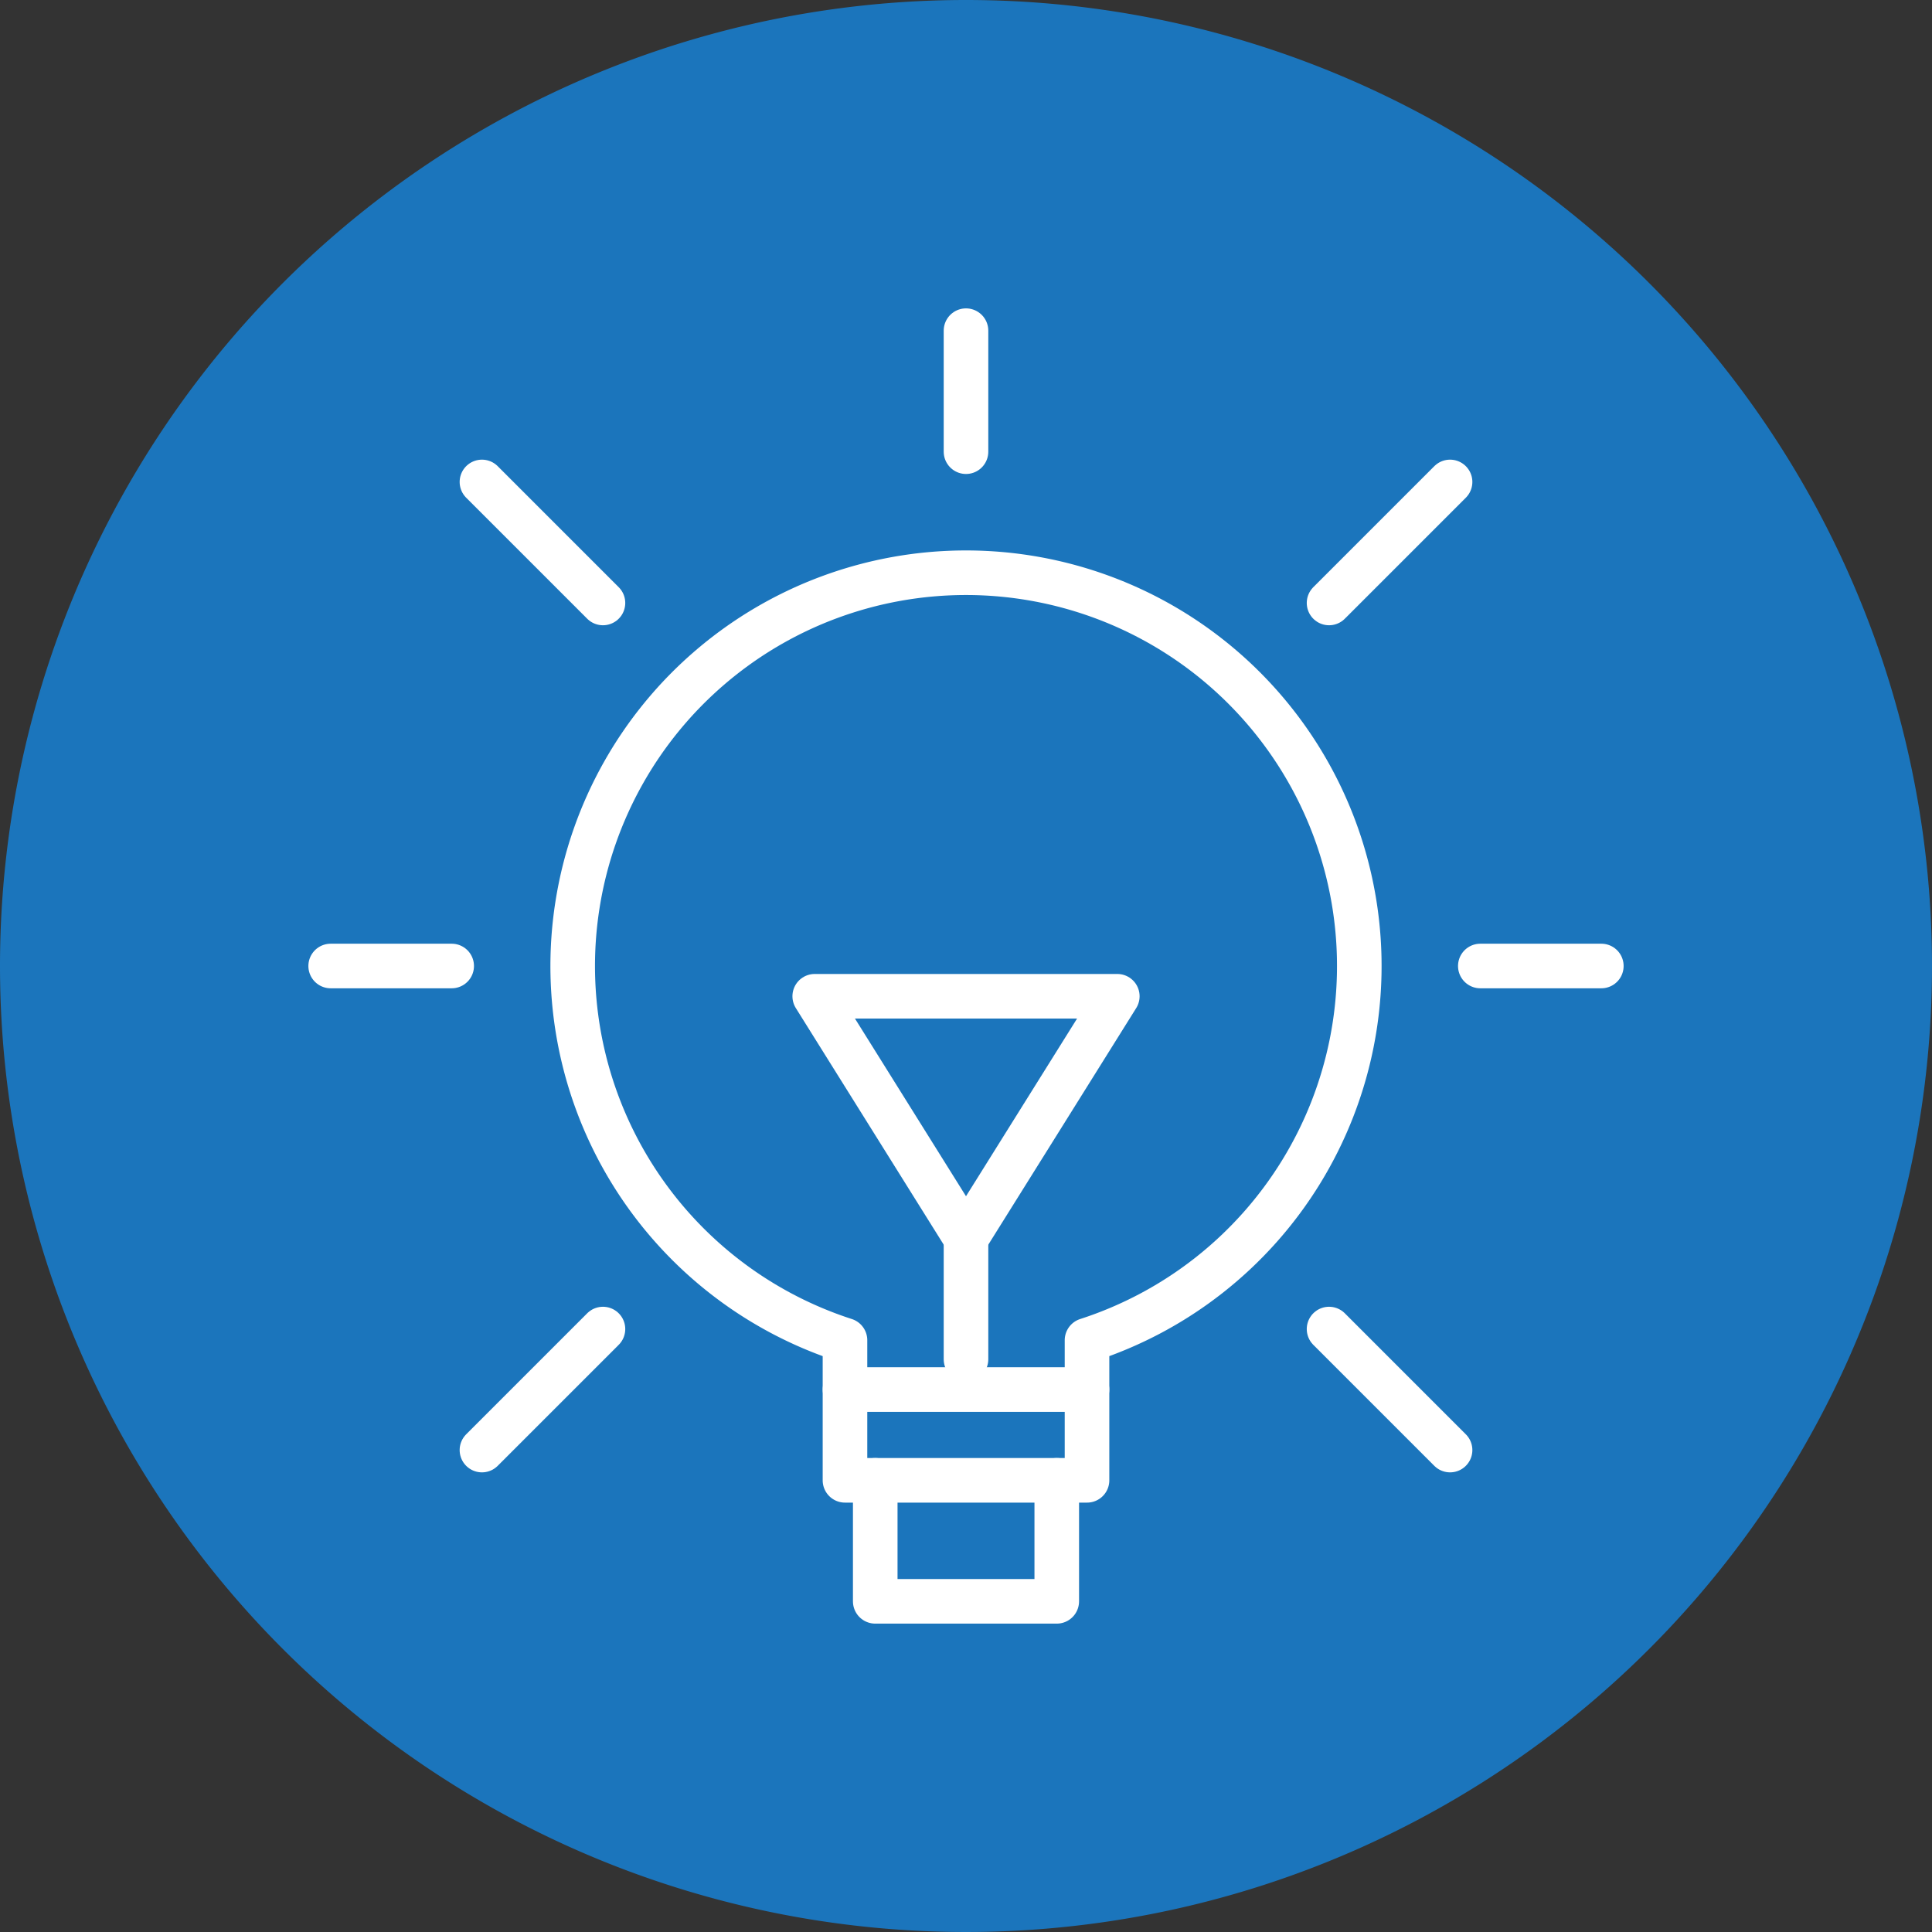
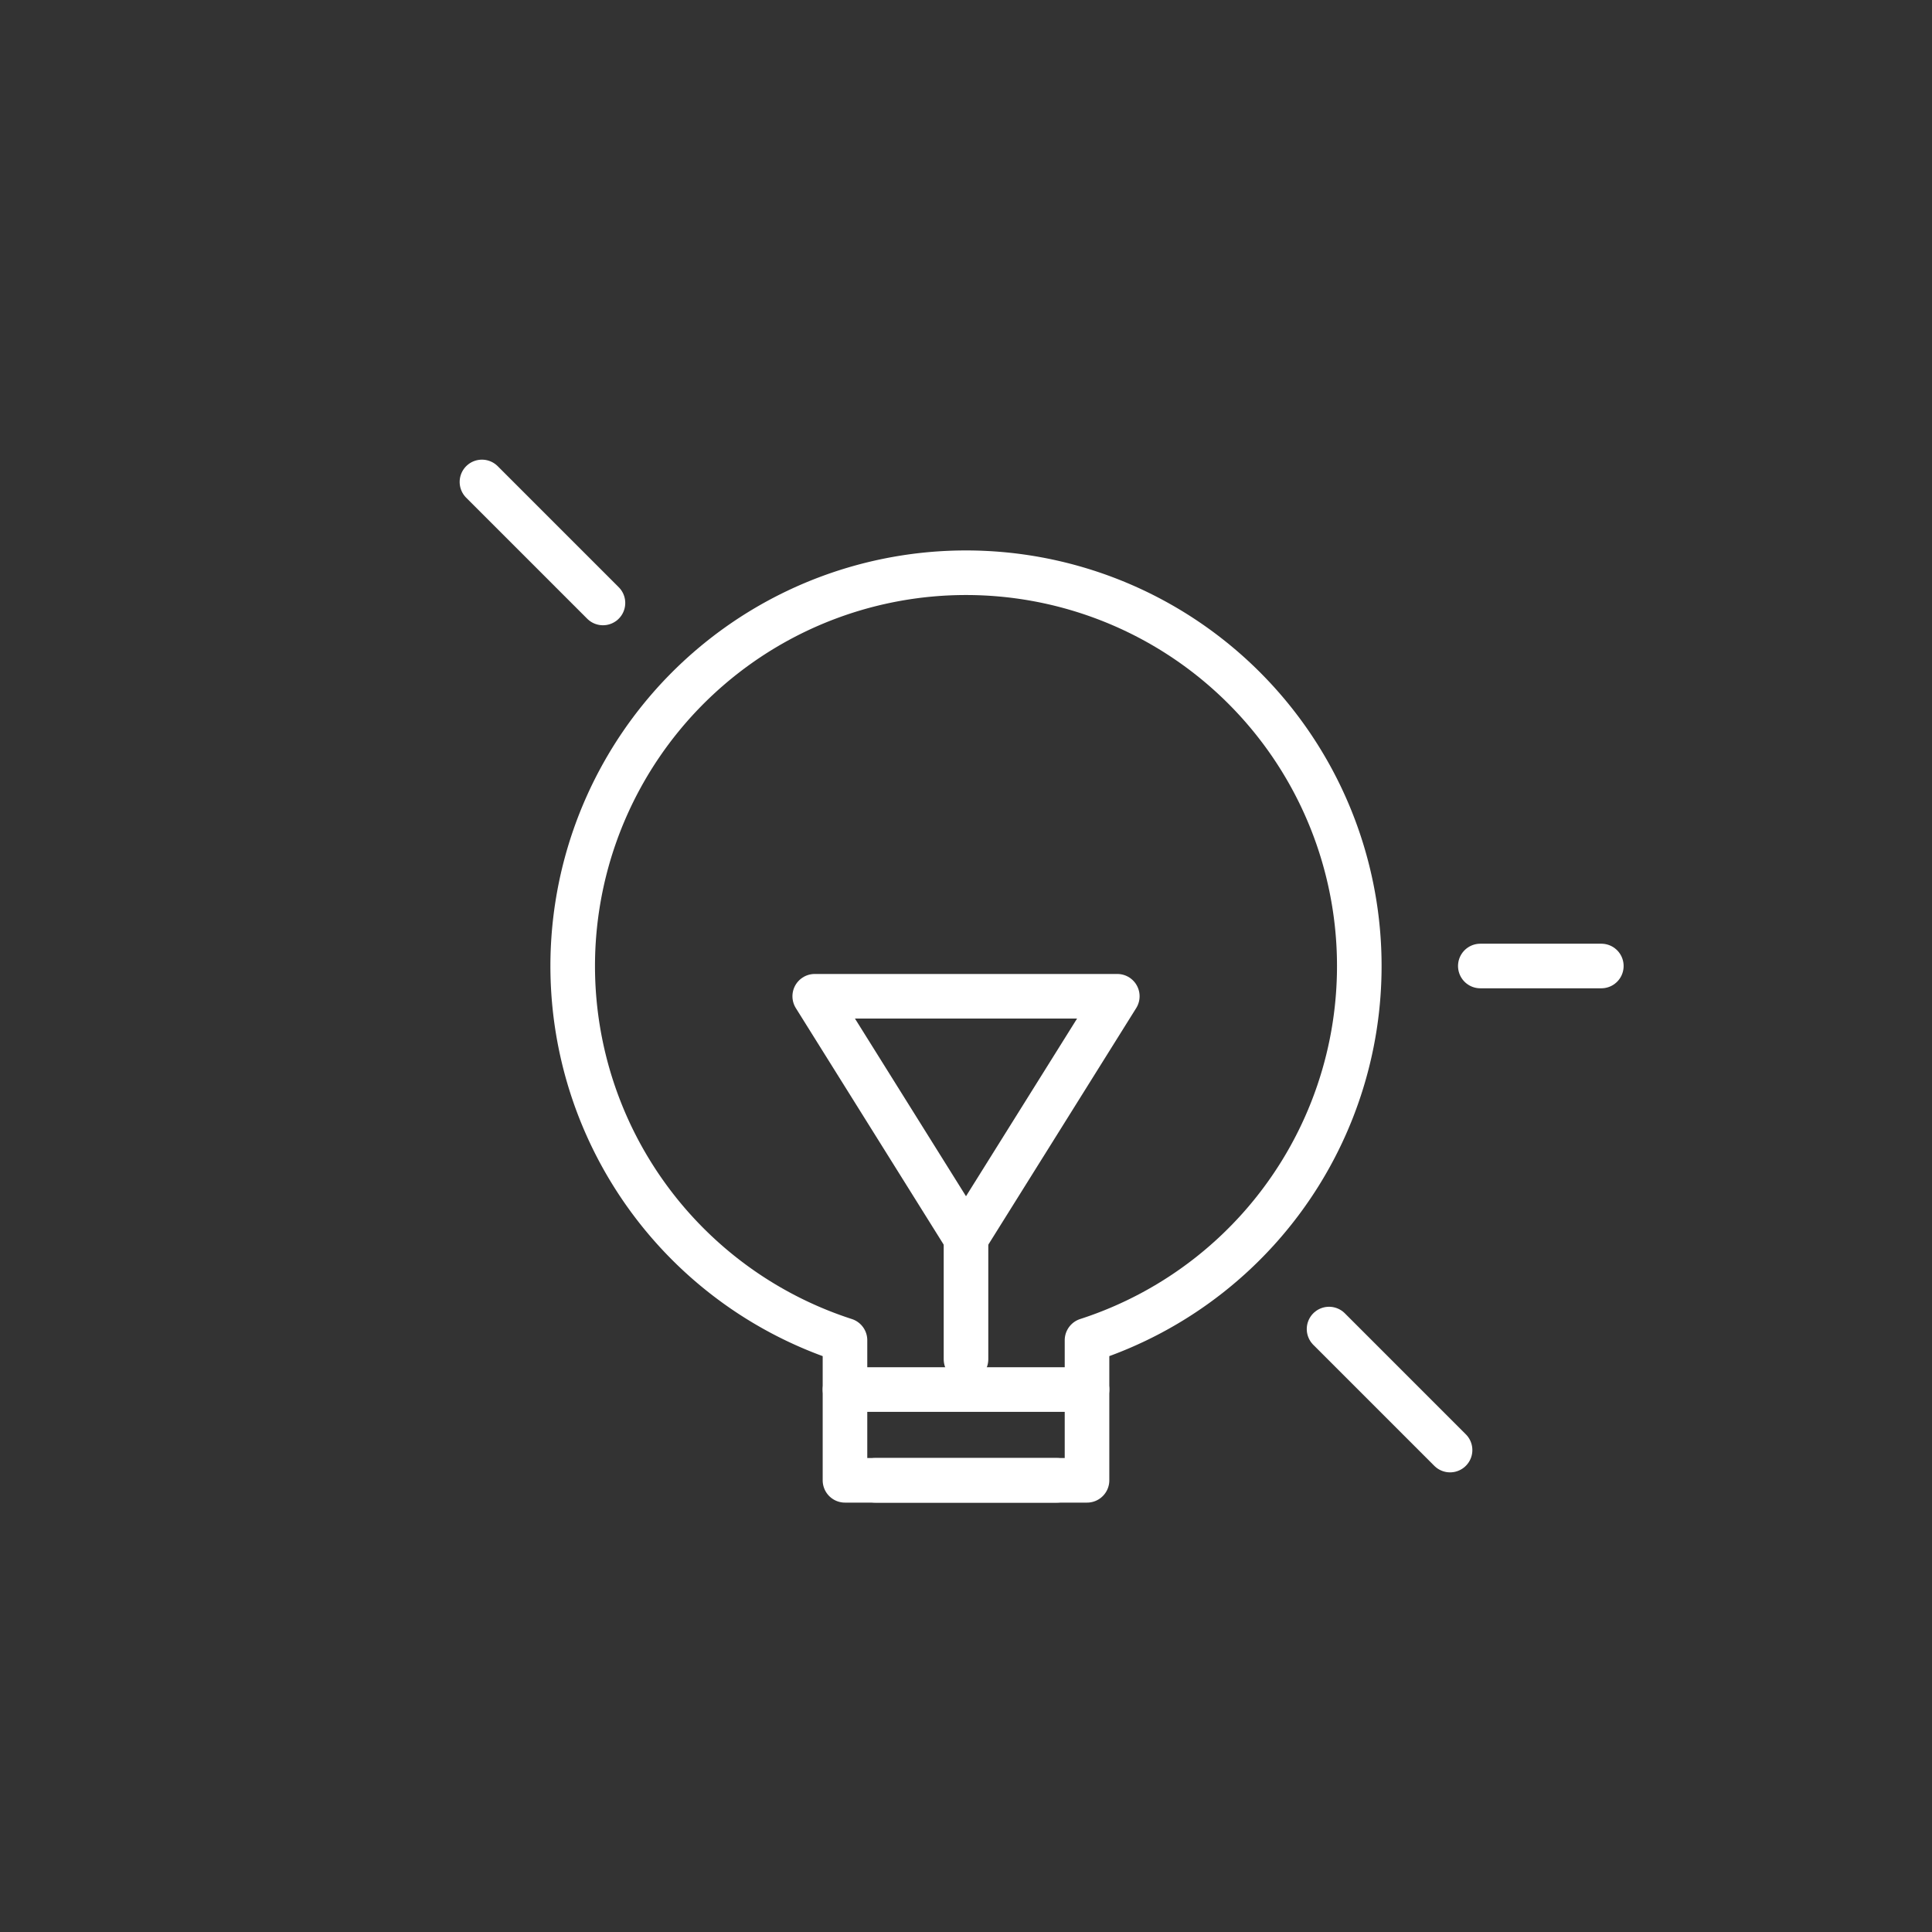
<svg xmlns="http://www.w3.org/2000/svg" width="130" height="130" viewBox="0 0 130 130">
  <rect x="0" y="0" width="130" height="130" fill="#333333" stroke="none" />
  <g transform="translate(-349.094 -5166)">
-     <path d="M65,0A65,65,0,1,1,0,65,65,65,0,0,1,65,0Z" transform="translate(349.094 5166)" fill="#1b75bc" />
    <g transform="translate(-2236.496 5085.75)">
-       <line y2="8.143" transform="translate(2650.59 102.5)" fill="none" stroke="#fff" stroke-linecap="round" stroke-linejoin="round" stroke-width="3" />
      <path d="M2658.162,186.146v9.425h16.286v-9.425a26.464,26.464,0,1,0-16.286,0Z" transform="translate(-15.715 -15.714)" fill="none" stroke="#fff" stroke-linecap="round" stroke-linejoin="round" stroke-width="3" />
      <line x2="8.143" transform="translate(2685.197 145.25)" fill="none" stroke="#fff" stroke-linecap="round" stroke-linejoin="round" stroke-width="3" />
-       <line x1="8.143" transform="translate(2607.84 145.25)" fill="none" stroke="#fff" stroke-linecap="round" stroke-linejoin="round" stroke-width="3" />
-       <path d="M2679.84,254.5v8.143h12.214V254.5" transform="translate(-35.357 -74.643)" fill="none" stroke="#fff" stroke-linecap="round" stroke-linejoin="round" stroke-width="3" />
+       <path d="M2679.84,254.5h12.214V254.5" transform="translate(-35.357 -74.643)" fill="none" stroke="#fff" stroke-linecap="round" stroke-linejoin="round" stroke-width="3" />
      <line x1="8.143" y1="8.143" transform="translate(2618.019 112.679)" fill="none" stroke="#fff" stroke-linecap="round" stroke-linejoin="round" stroke-width="3" />
      <line x2="8.143" y2="8.143" transform="translate(2675.019 169.679)" fill="none" stroke="#fff" stroke-linecap="round" stroke-linejoin="round" stroke-width="3" />
-       <line x1="8.143" y2="8.143" transform="translate(2618.019 169.679)" fill="none" stroke="#fff" stroke-linecap="round" stroke-linejoin="round" stroke-width="3" />
-       <line y1="8.143" x2="8.143" transform="translate(2675.019 112.679)" fill="none" stroke="#fff" stroke-linecap="round" stroke-linejoin="round" stroke-width="3" />
      <path d="M2682.019,206.786,2671.84,190.5H2692.2Z" transform="translate(-31.429 -43.214)" fill="none" stroke="#fff" stroke-linecap="round" stroke-linejoin="round" stroke-width="3" />
      <line y2="8.143" transform="translate(2650.59 163.571)" fill="none" stroke="#fff" stroke-linecap="round" stroke-linejoin="round" stroke-width="3" />
      <line x2="16.286" transform="translate(2642.447 173.75)" fill="none" stroke="#fff" stroke-linecap="round" stroke-linejoin="round" stroke-width="3" />
    </g>
  </g>
</svg>